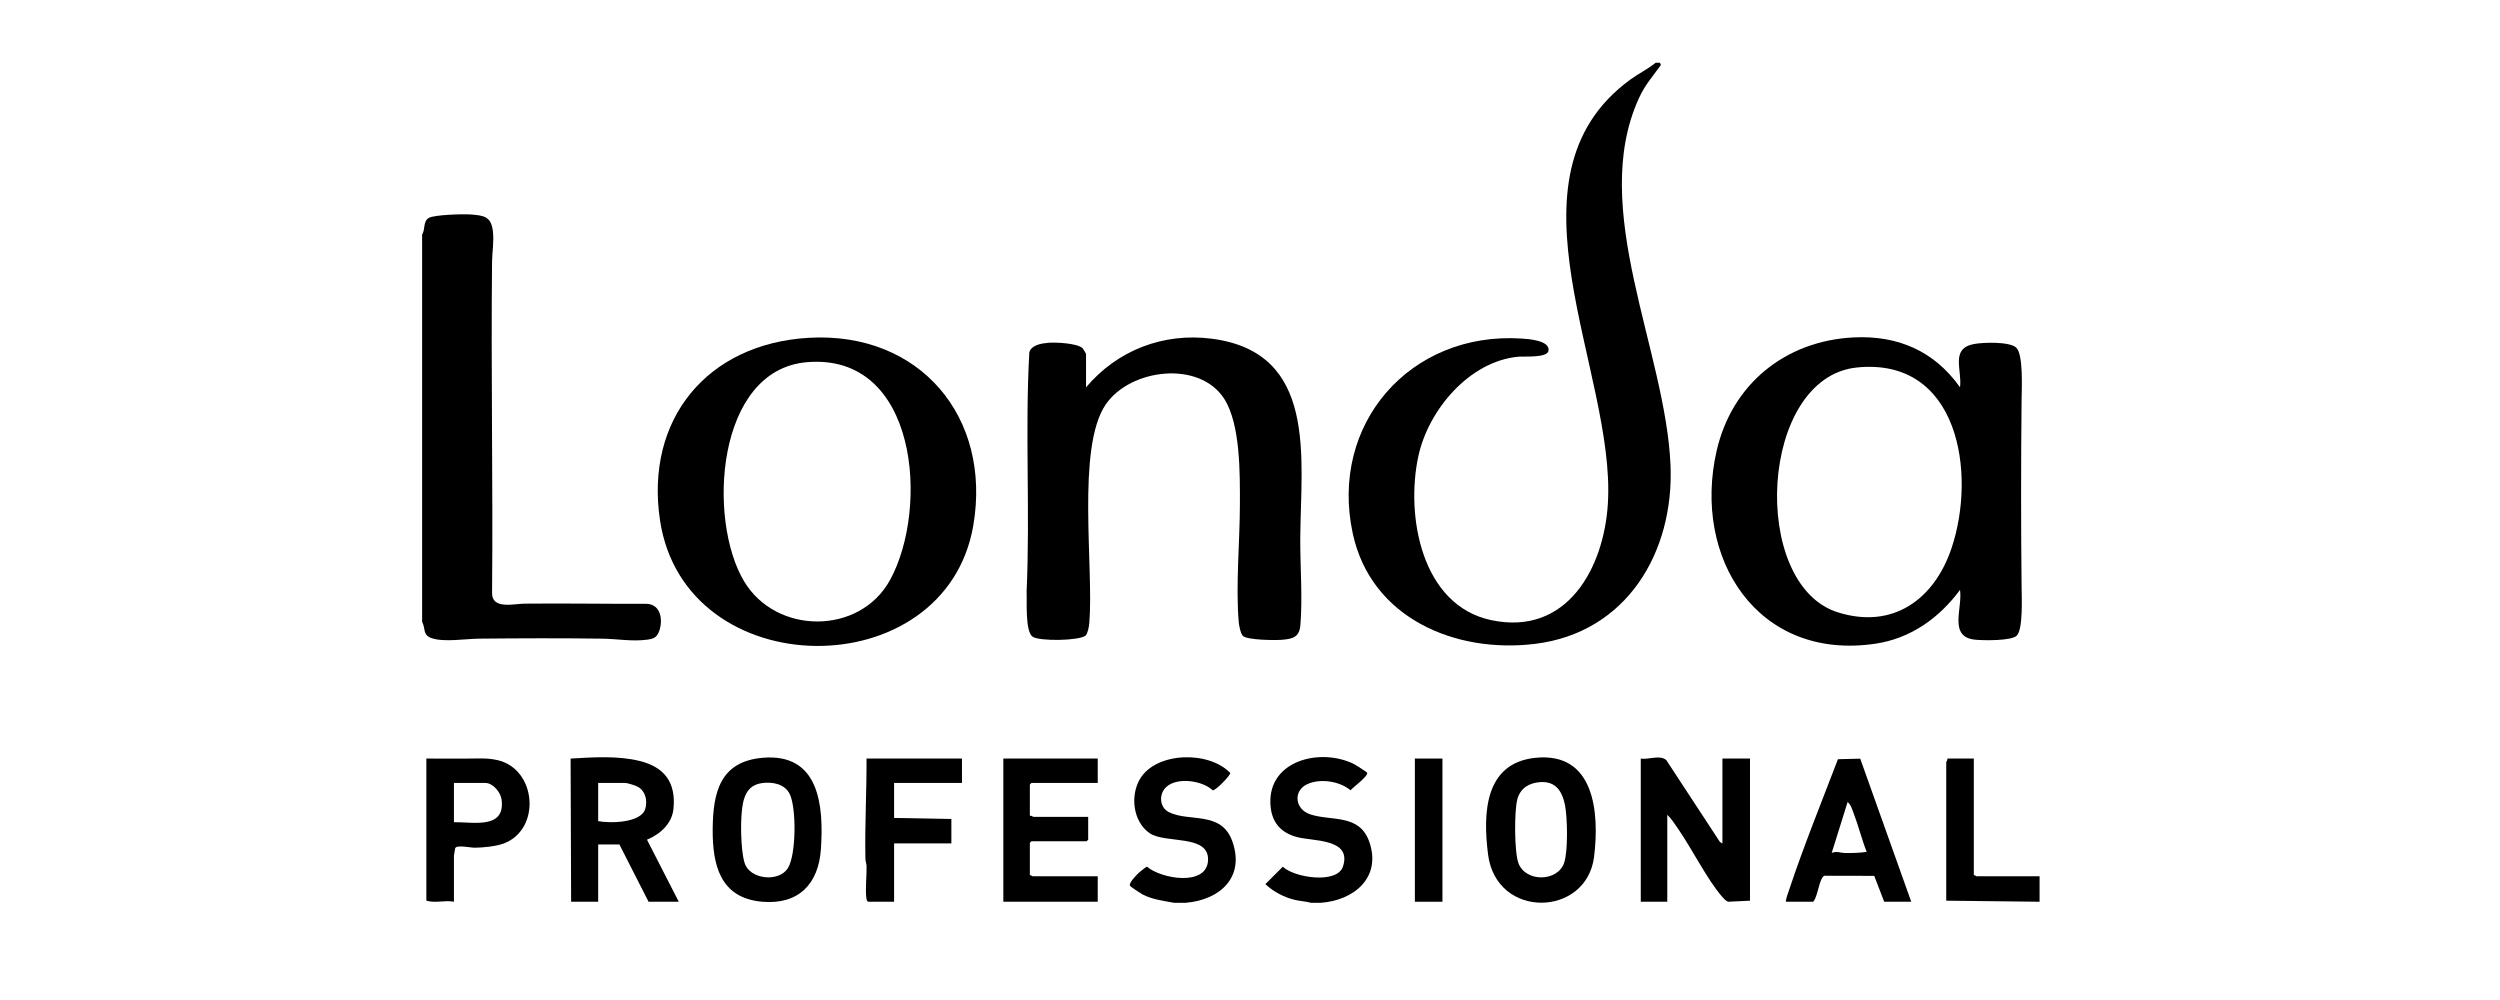
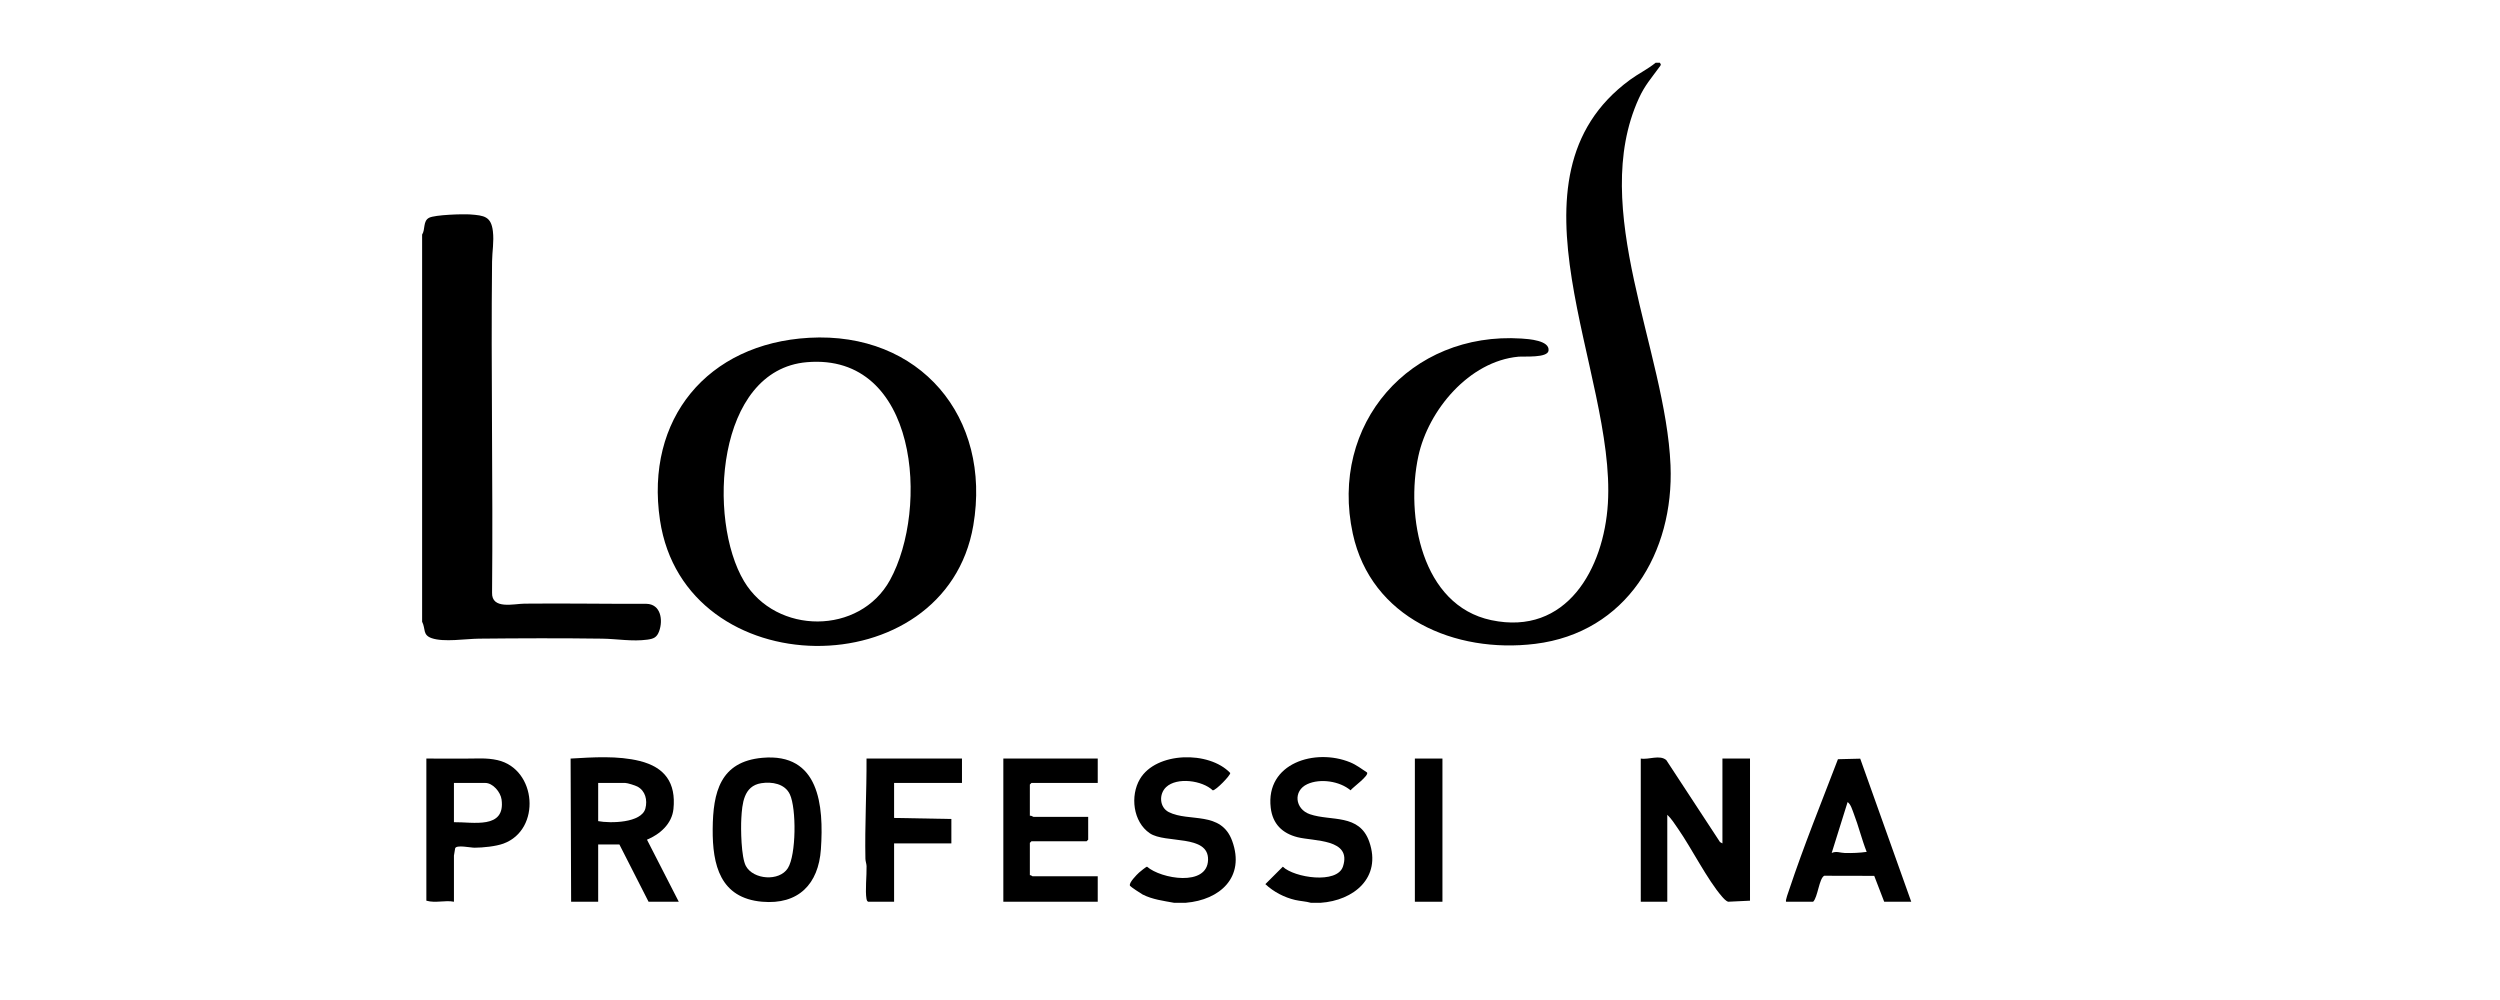
<svg xmlns="http://www.w3.org/2000/svg" id="Londa_Professional" data-name="Londa Professional" viewBox="0 0 300 120">
  <path d="M199.184,7.531c.199.255.092.307-.056.513-.975,1.35-1.747,2.178-2.471,3.769-6.035,13.251,3.232,30.237,3.805,44.015.436,10.468-5.278,20.086-16.249,21.435-9.596,1.181-19.682-3.106-21.876-13.219-2.859-13.18,6.9-24.275,20.237-23.419.853.055,3.422.226,3.25,1.456-.125.896-2.909.658-3.614.723-5.907.548-10.805,6.399-12.004,11.924-1.551,7.144.35,17.912,8.741,19.69,9.056,1.918,13.522-6.182,14-14.003.97-15.84-13.392-39.04,2.634-50.823.999-.734,2.133-1.28,3.095-2.06h.509Z" />
  <path d="M50.654,74.607V28.15c.404-.614.077-1.63.843-2.02.705-.359,4.057-.464,4.946-.396,1.645.125,2.491.231,2.703,2.007.152,1.27-.085,2.444-.098,3.649-.142,13.238.123,26.484.001,39.722-.071,2.059,2.614,1.34,3.882,1.326,4.875-.053,9.754.039,14.628.019,1.738.028,2.031,1.947,1.537,3.292-.271.739-.655.904-1.41,1.008-1.81.249-3.641-.094-5.453-.119-4.915-.068-9.86-.049-14.775.001-1.564.016-4.202.449-5.657-.06-1.114-.389-.703-1.106-1.147-1.972Z" />
  <path d="M142.292,108.336h-1.4c-1.276-.235-2.603-.398-3.777-.996-.207-.105-1.439-.929-1.51-1.039-.207-.323.812-1.346,1.085-1.594.139-.127.848-.704.956-.704,1.66,1.46,7.246,2.439,7.322-.828.072-3.083-5.129-1.913-6.996-3.185-2.012-1.37-2.37-4.494-1.178-6.508,1.945-3.287,8.299-3.406,10.834-.721.044.268-1.708,2.082-2.093,2.084-1.25-1.194-4.303-1.621-5.603-.389-.885.839-.801,2.429.323,2.997,2.423,1.226,6.287-.186,7.609,3.464,1.574,4.346-1.464,7.075-5.571,7.417Z" />
  <path d="M157.311,108.336c-.612-.176-1.248-.193-1.887-.34-1.315-.304-2.604-.981-3.581-1.9l2.095-2.091c1.37,1.32,6.522,2.116,7.22-.029,1.084-3.334-3.475-3.01-5.456-3.512-1.83-.464-2.985-1.593-3.215-3.531-.635-5.371,5.343-7.174,9.53-5.457.771.316,1.345.779,2.028,1.221.265.378-1.715,1.788-1.98,2.141-1.291-1.099-3.631-1.456-5.187-.741-1.729.795-1.49,2.991.308,3.61,2.529.871,5.94-.104,7.128,3.308,1.501,4.31-1.874,7.059-5.859,7.323h-1.145Z" />
-   <path d="M235.202,46.478c.279-2.047-1.187-4.623,1.625-5.186,1.074-.215,4.299-.331,5.115.42.878.807.662,4.96.649,6.235-.078,7.507-.079,15.011,0,22.518.013,1.189.185,5.023-.57,5.804-.629.651-4.002.59-4.969.499-3.292-.308-1.52-3.756-1.849-5.98-2.504,3.375-5.911,5.824-10.152,6.456-14.121,2.103-21.998-10.244-19.058-23.131,1.827-8.007,8.224-13.202,16.415-13.623,5.323-.273,9.714,1.633,12.795,5.987ZM222.831,44.098c-11.765,1.194-12.888,26.01-2.332,29.368,6.626,2.108,11.626-1.537,13.691-7.7,3.01-8.985.862-22.909-11.359-21.668Z" />
-   <path d="M130.328,46.479c3.748-4.446,9.258-6.579,15.064-5.837,12.746,1.629,10.715,14.287,10.64,23.841-.026,3.34.296,7.334.01,10.575-.125,1.416-.948,1.617-2.228,1.718-.839.066-4.074.039-4.648-.453-.283-.242-.483-1.256-.516-1.648-.379-4.41.131-9.656.138-14.126.006-3.617.085-9.587-1.862-12.66-2.98-4.703-11.305-3.644-14.233.638-3.555,5.198-1.411,19.621-1.98,26.276-.031.362-.187,1.246-.443,1.466-.729.627-5.57.712-6.374.123-.893-.654-.647-4.316-.702-5.418.432-9.533-.207-19.175.325-28.695.24-.888,1.489-1.078,2.291-1.145.873-.073,3.432.049,4.075.63.084.076.441.661.441.704v4.009Z" />
  <path d="M97.083,40.534c13.29-.75,21.933,9.511,19.714,22.515-3.327,19.492-34.628,19.287-37.599-.631-1.812-12.15,5.706-21.196,17.885-21.883ZM96.829,43.462c-10.914.926-11.976,18.896-7.537,26.298,3.864,6.443,13.882,6.456,17.512-.159,4.711-8.585,3.374-27.272-9.975-26.139Z" />
  <path d="M196.893,108.209l-.001-17.183c.948.169,2.265-.494,3.063.184l6.446,9.838.291.161v-10.182h3.309v17.055l-2.606.125c-.262-.05-.592-.429-.768-.632-1.741-2.003-3.617-5.754-5.252-8.112-.392-.565-.802-1.225-1.301-1.69v10.437h-3.182Z" />
  <path d="M81.454,108.209h-3.627l-3.5-6.873h-2.546v6.873h-3.246l-.063-17.181c2.673-.157,5.676-.363,8.298.291,3.011.751,4.362,2.616,4.045,5.752-.181,1.787-1.611,3.039-3.177,3.692l3.815,7.447ZM71.781,98.536c1.428.277,5.208.239,5.668-1.524.261-1.001.002-2.108-.952-2.619-.275-.147-1.206-.439-1.47-.439h-3.246v4.582Z" />
-   <path d="M184.267,90.936c7.071-.72,7.676,6.55,7.025,11.861-.893,7.278-11.73,7.55-12.724-.255-.627-4.925-.442-10.982,5.699-11.607ZM184.777,93.858c-1.317.105-2.324.728-2.689,2.027-.387,1.381-.378,6.393.132,7.714.888,2.3,4.71,2.219,5.48-.065.474-1.405.398-5.418.1-6.915-.336-1.689-1.13-2.912-3.023-2.761Z" />
  <path d="M91.484,90.937c6.836-.615,7.385,5.731,7.024,10.97-.289,4.193-2.704,6.682-7.06,6.3-5.025-.441-5.961-4.403-5.926-8.723.036-4.41.891-8.091,5.962-8.547ZM91.349,93.984c-2.12.331-2.288,2.465-2.39,4.228-.073,1.253-.019,4.652.544,5.703.882,1.646,4.01,1.894,5.041.264,1.004-1.587,1.034-7.158.241-8.855-.602-1.288-2.155-1.54-3.435-1.34Z" />
  <path d="M131.728,91.026v2.927h-7.955l-.191.191v3.755c.162-.069.377.127.445.127h6.555v2.736l-.191.191h-6.618l-.191.191v3.882c.125-.041.276.127.318.127h7.827v3.055h-11.328v-17.183h11.328Z" />
  <path d="M214.33,108.209c-.118-.117.3-1.228.379-1.466,1.76-5.273,3.857-10.45,5.844-15.638l2.674-.066,6.122,17.17h-3.246l-1.195-3.106-5.997-.013c-.618.299-.778,2.595-1.336,3.119h-3.246ZM224.002,102.226c-.596-1.505-.973-3.105-1.559-4.613-.176-.452-.341-1.085-.73-1.368l-1.91,6.109c.571-.255,1.018-.007,1.584.006.88.02,1.745-.014,2.615-.134Z" />
  <path d="M54.472,108.209c-1.049-.217-2.189.196-3.309-.127v-17.055c1.549.003,3.101-.007,4.651.005,1.298.01,2.544-.123,3.881.181,4.725,1.075,5.269,8.354.718,10.018-.929.34-2.454.486-3.454.494-.487.004-2.202-.383-2.341.074-.015.05-.145.829-.145.873v5.537ZM54.472,98.663c2.238-.041,6.209.898,5.716-2.726-.12-.883-1.036-1.984-1.961-1.984h-3.755v4.709Z" />
  <path d="M115.437,91.026v2.927h-8.146v4.2l6.873.127v2.927h-6.873v7h-3.118c-.126-.08-.165-.176-.191-.318-.18-.985.035-2.835.005-3.951-.008-.301-.132-.579-.138-.88-.083-4.015.156-8.022.133-12.033h11.455Z" />
-   <path d="M236.858,91.026v14.001c.125-.041.276.127.318.127h7.573v3.055l-11.2-.127v-16.61c0-.068.197-.283.127-.445h3.182Z" />
  <rect x="169.784" y="91.026" width="3.309" height="17.183" />
</svg>